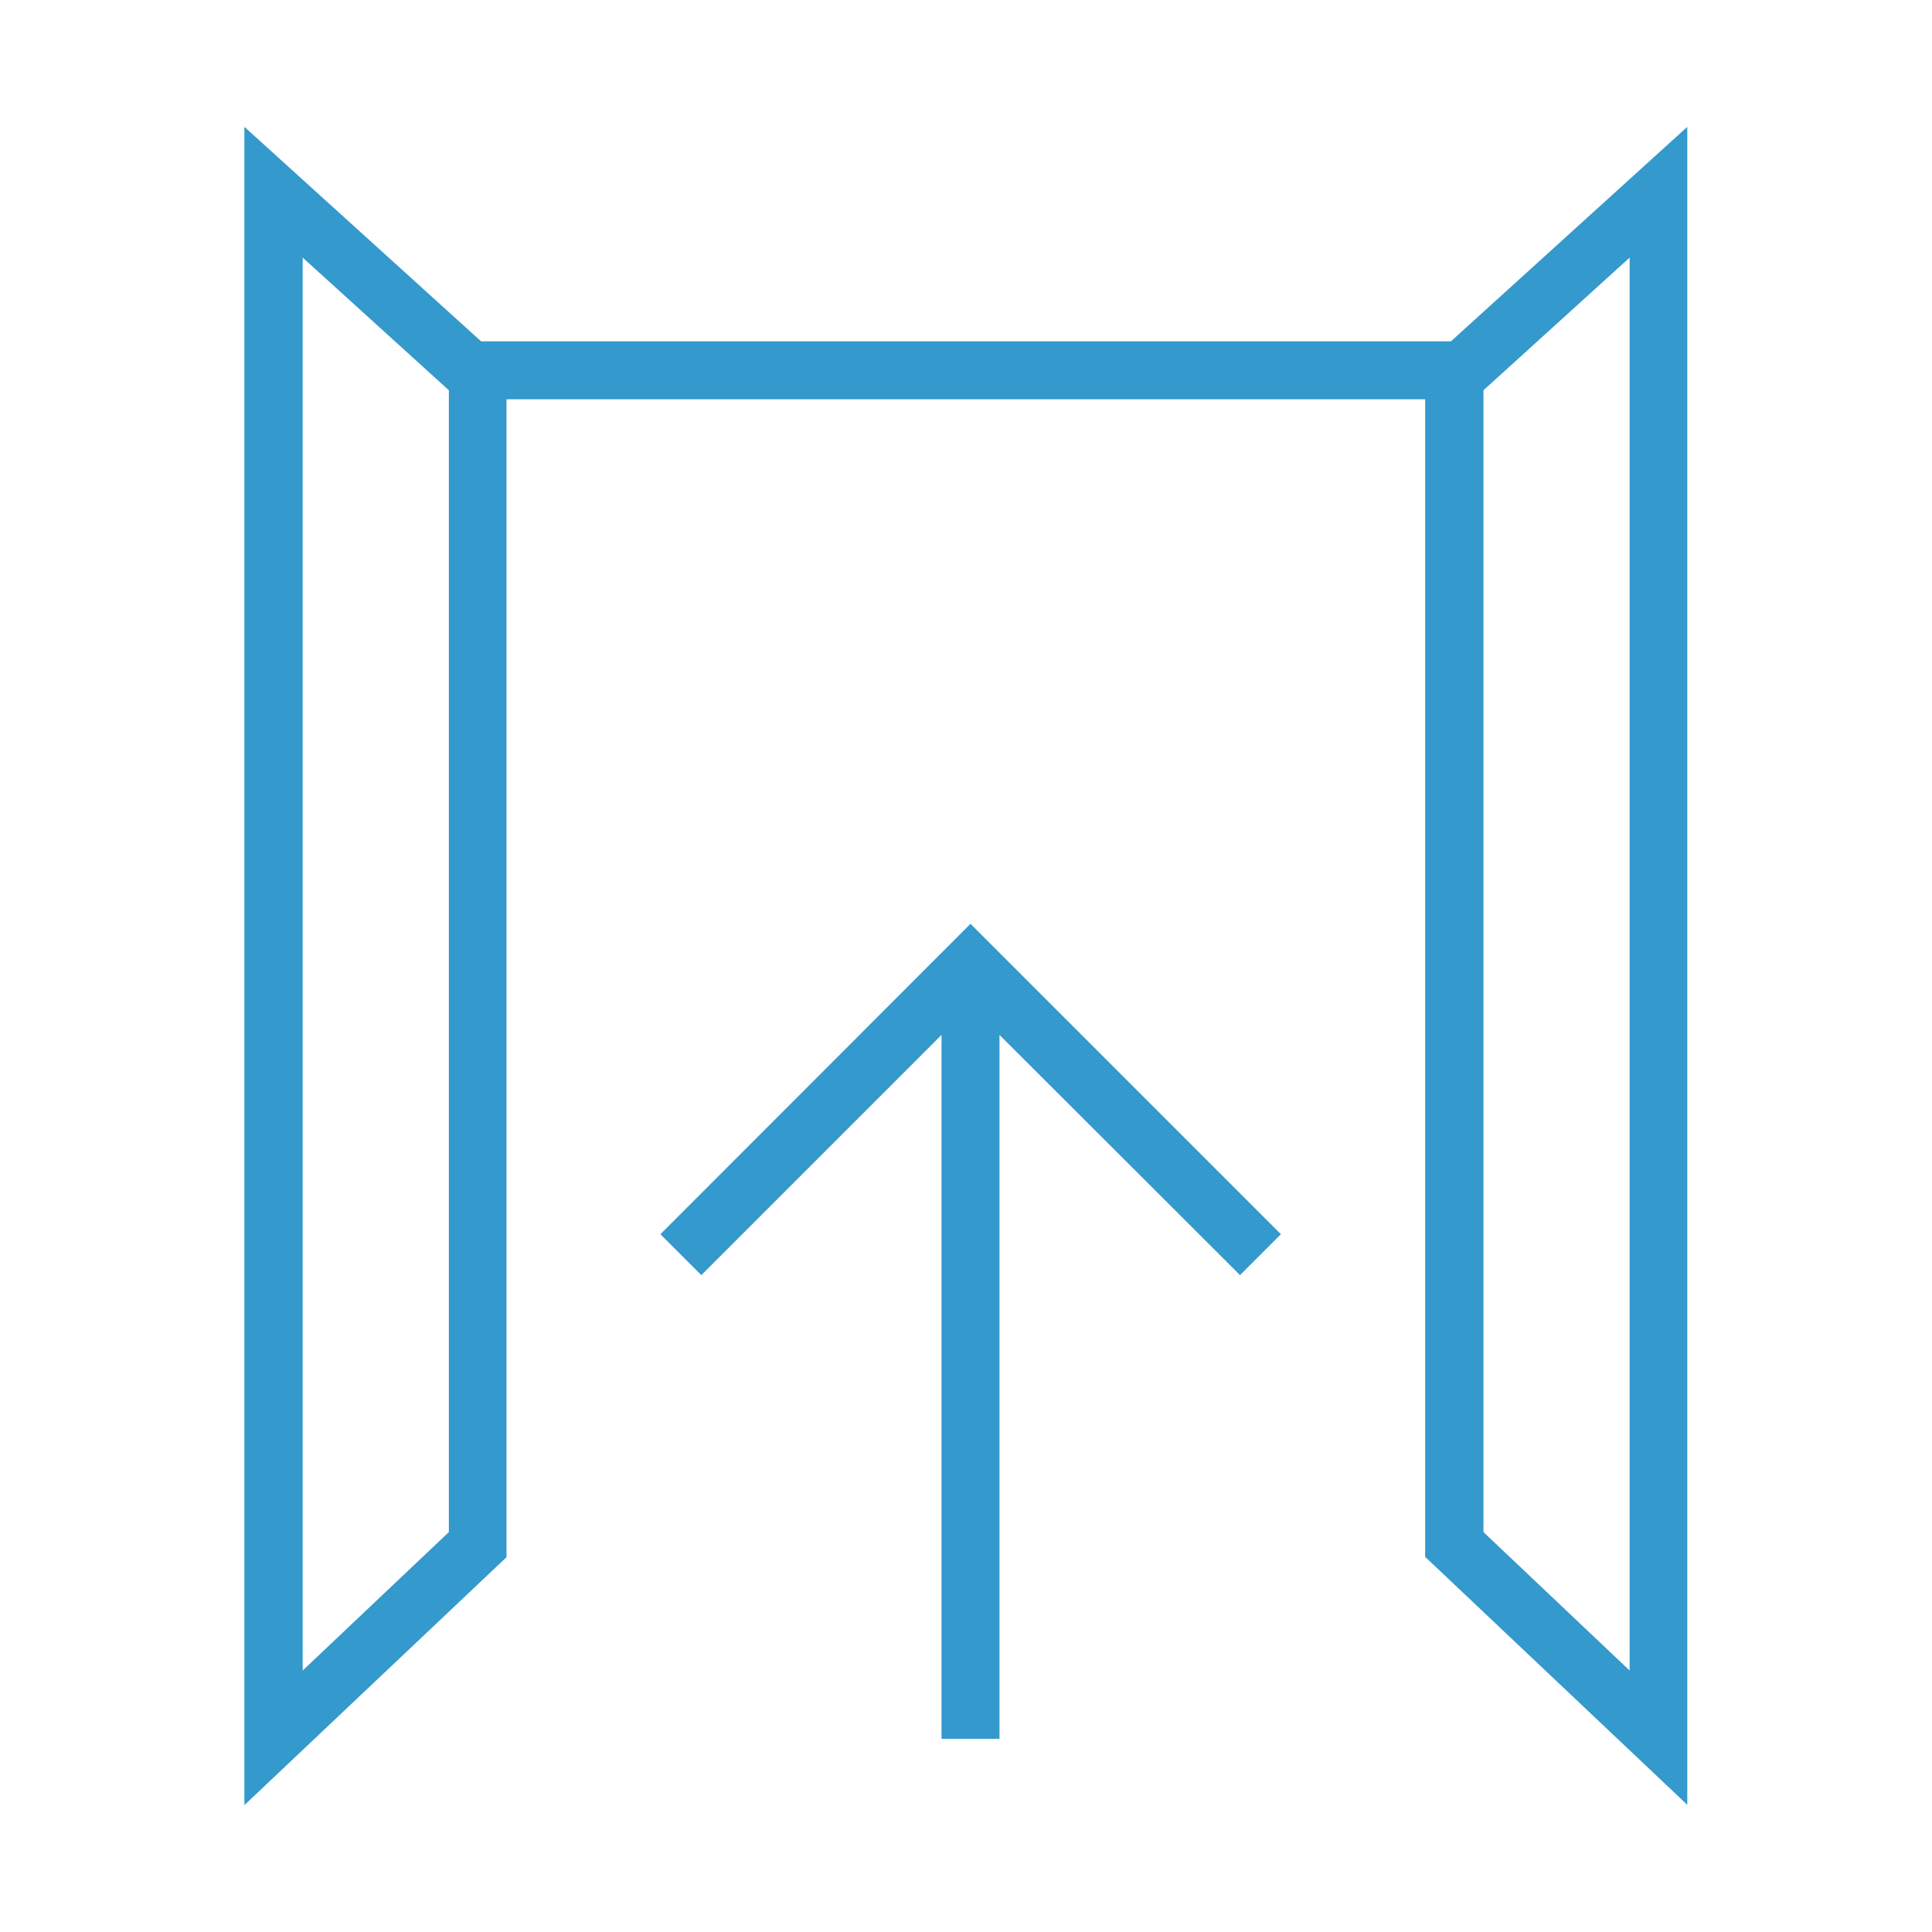
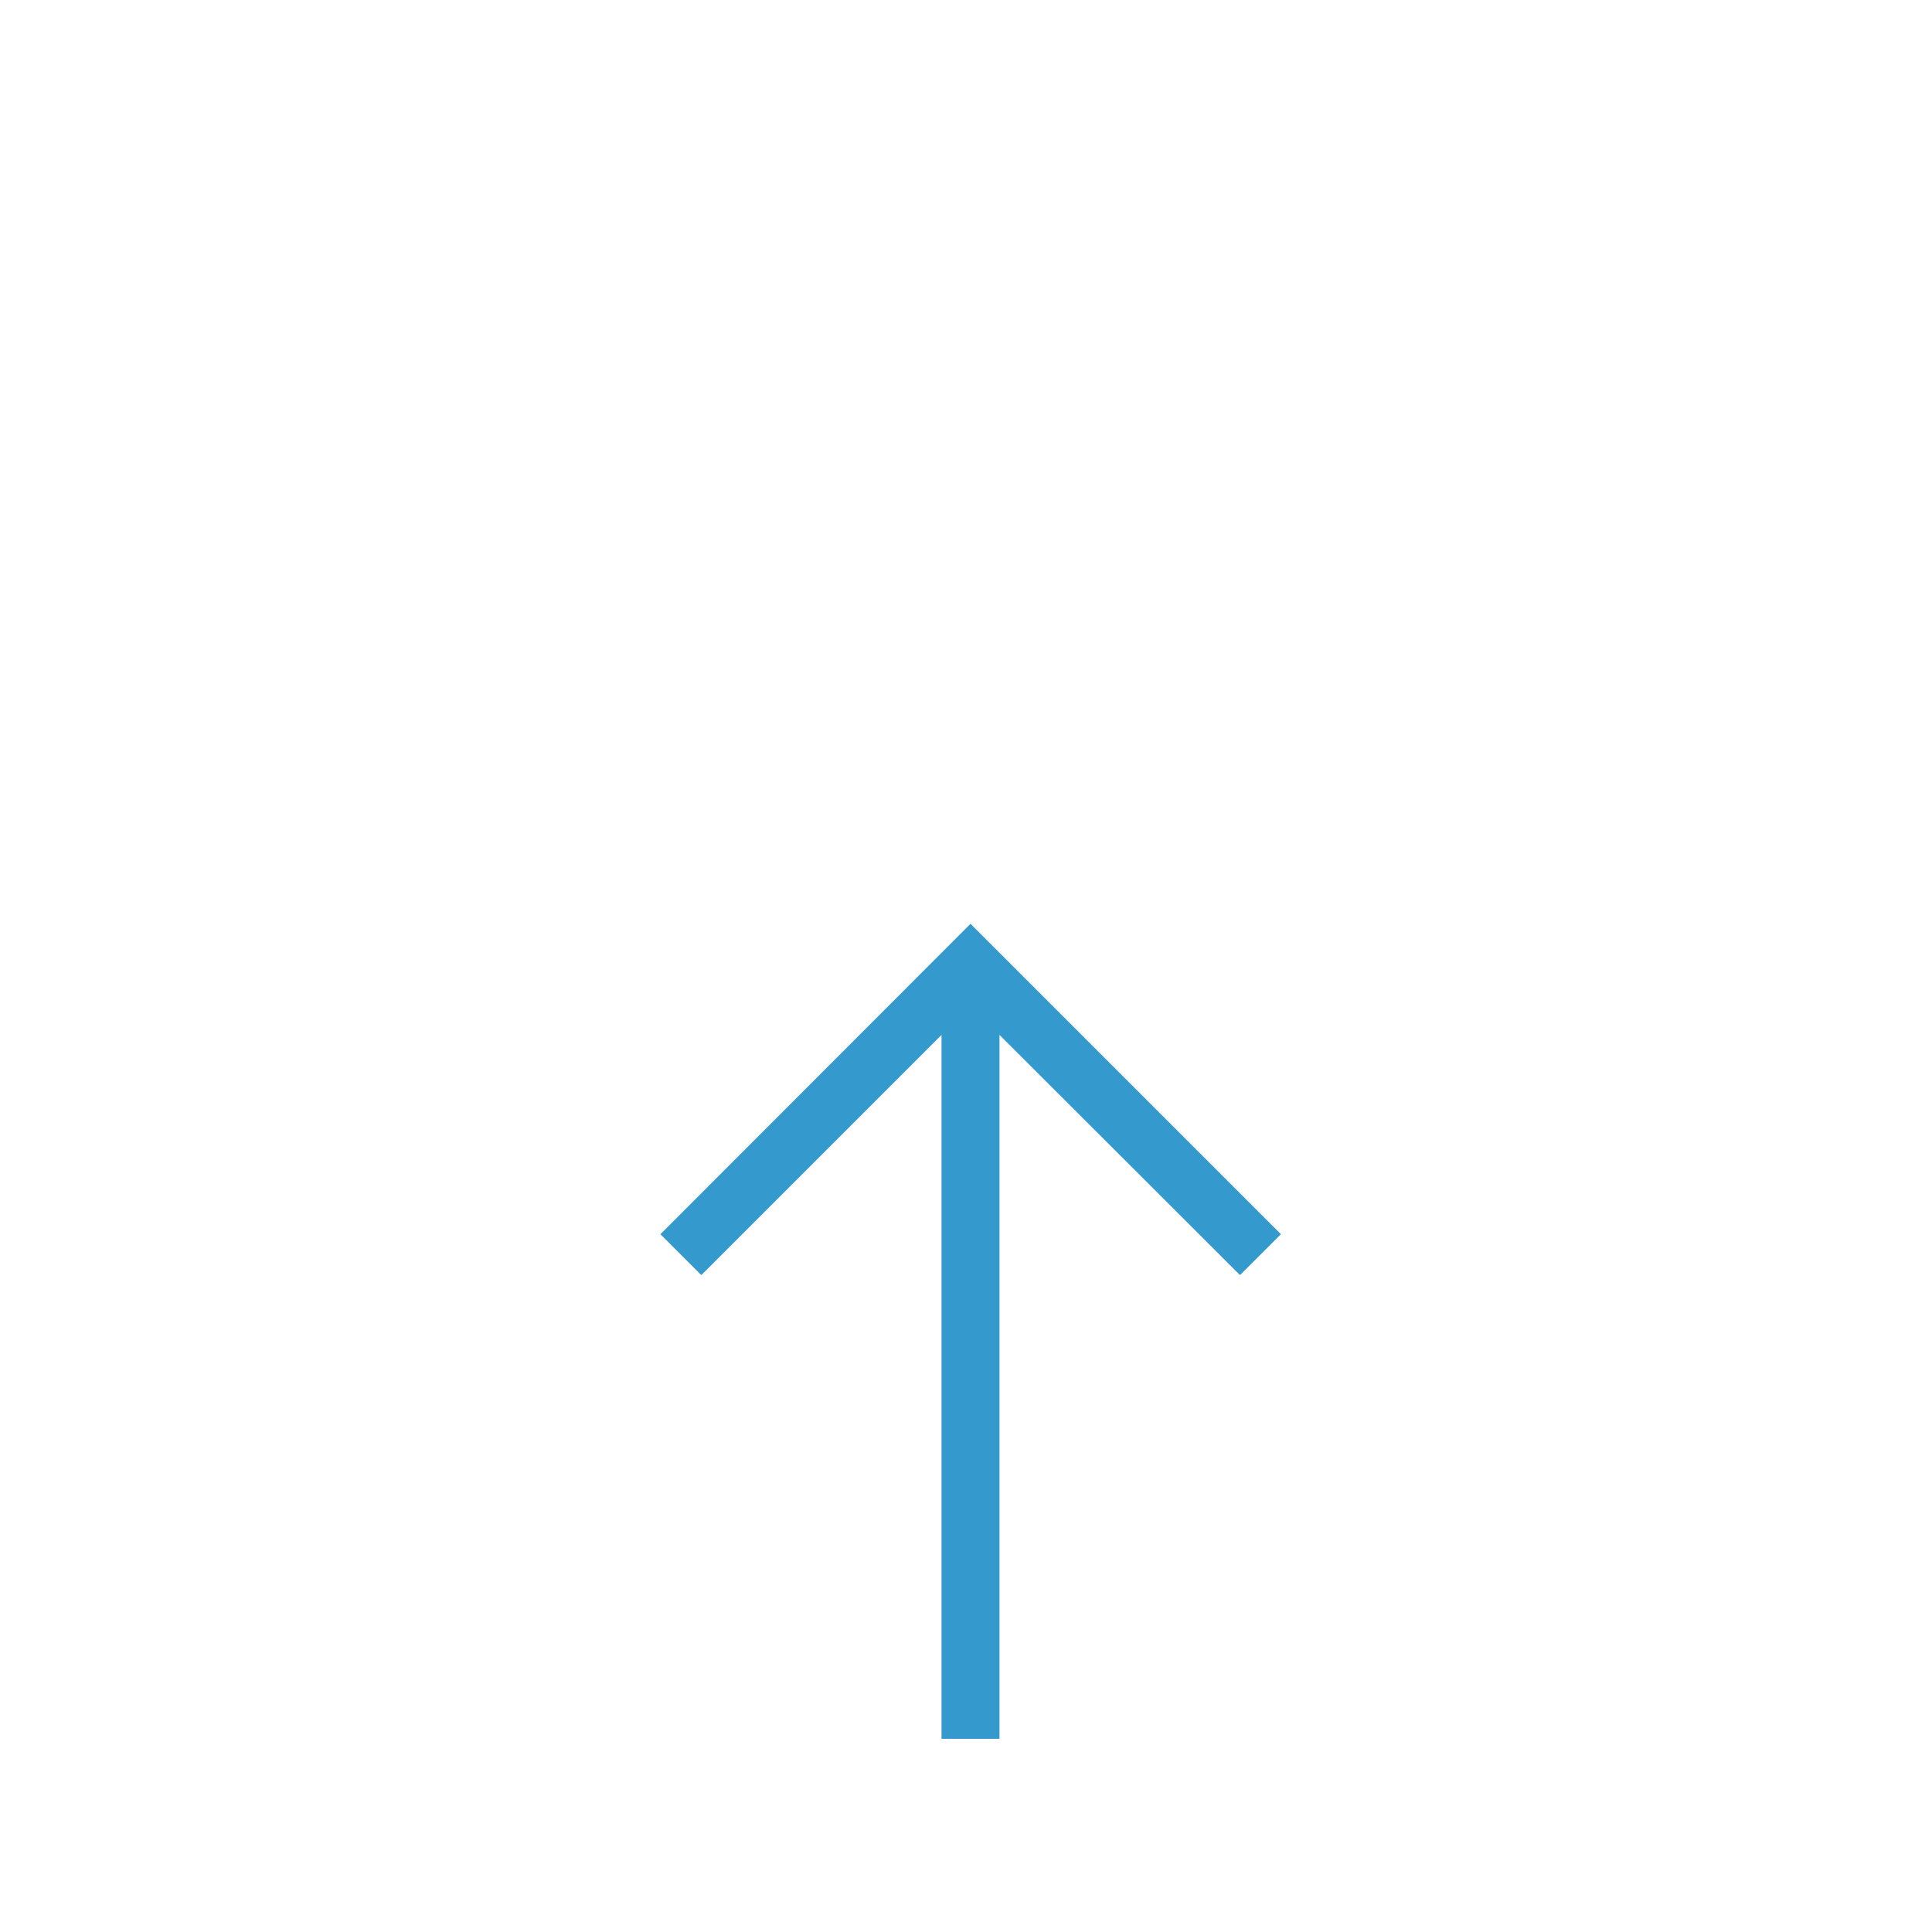
<svg xmlns="http://www.w3.org/2000/svg" version="1.1" id="Layer_1" x="0px" y="0px" viewBox="0 0 60 60" style="enable-background:new 0 0 60 60;" xml:space="preserve">
  <style type="text/css"> .st0{fill:#79BD43;} .st1{fill:none;stroke:#70BF44;stroke-width:1.8;stroke-miterlimit:10;} .st2{fill:none;stroke:#4CBD94;stroke-width:1.8;stroke-miterlimit:10;} .st3{fill:none;stroke:#3499CC;stroke-width:1.8;stroke-miterlimit:10;} .st4{fill:none;stroke:#4167B0;stroke-width:1.8;stroke-miterlimit:10;} .st5{fill:#3499CC;} .st6{fill:#70BF44;} .st7{fill:none;stroke:#79BD43;stroke-width:1.8;stroke-miterlimit:10;} .st8{fill:#4167B0;} .st9{fill:#4CBD94;} </style>
  <g>
    <polygon class="st5" points="20.51,38.33 21.78,39.6 29.24,32.14 29.24,54 31.04,54 31.04,32.14 38.51,39.6 39.78,38.33 30.14,28.69 " />
-     <path class="st5" d="M45.06,10.6H14.94L7.59,3.94v52.12l8.14-7.7V12.4h28.53v35.95l8.14,7.7V3.94L45.06,10.6z M13.94,47.58 l-4.54,4.3V8l4.54,4.12V47.58z M50.61,51.88l-4.54-4.3V12.12L50.61,8V51.88z" />
  </g>
</svg>